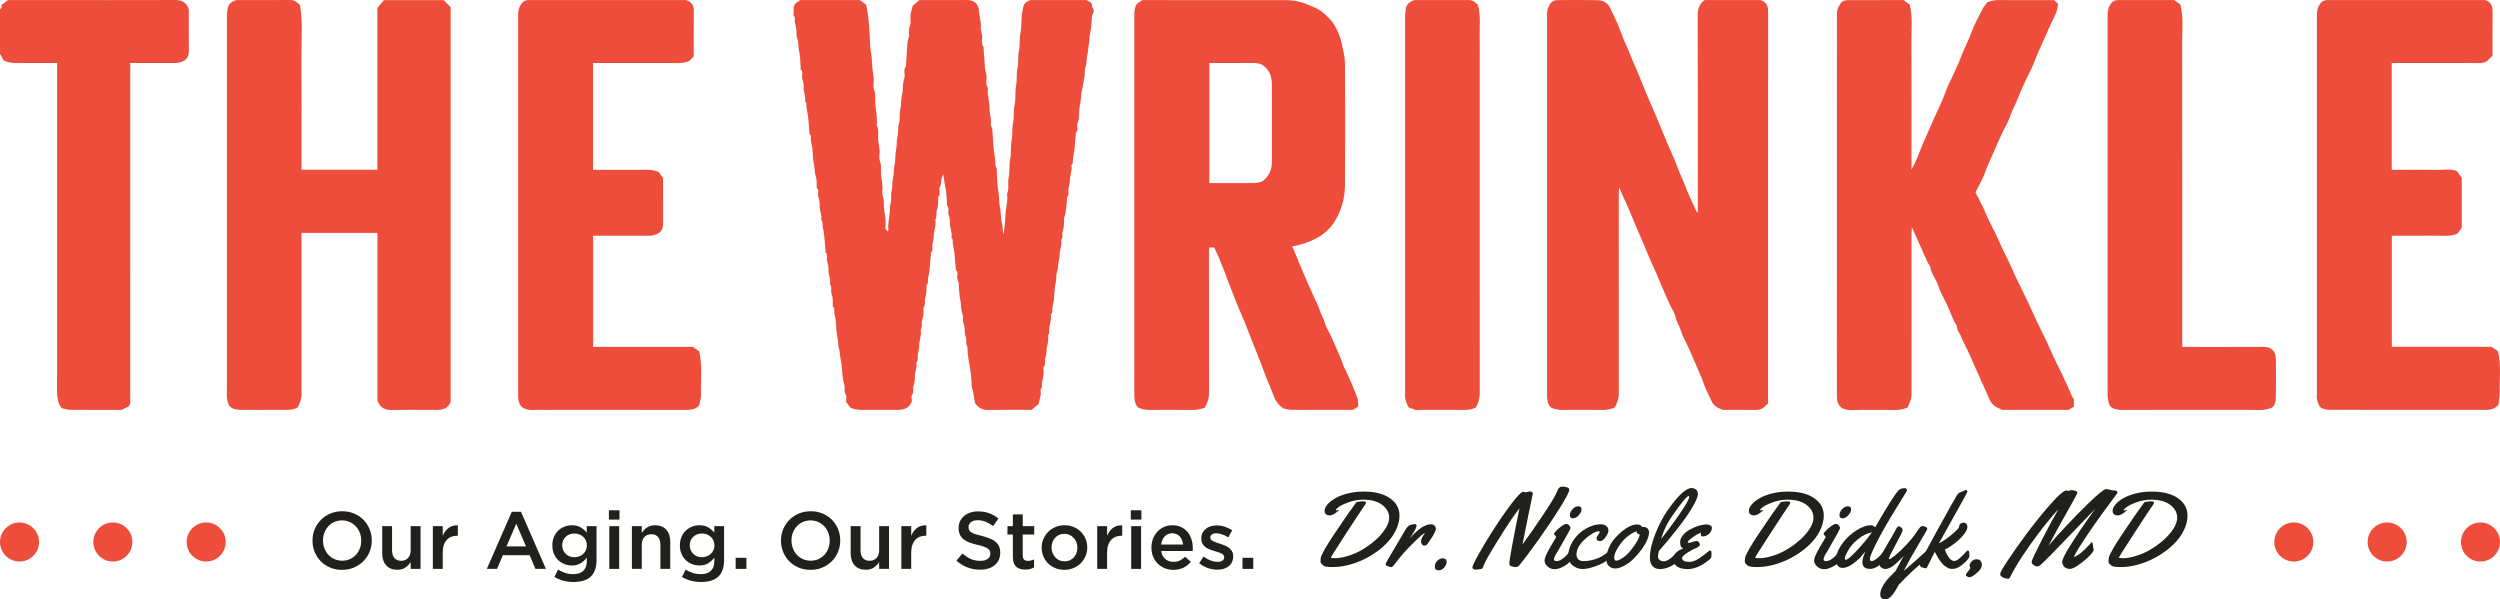
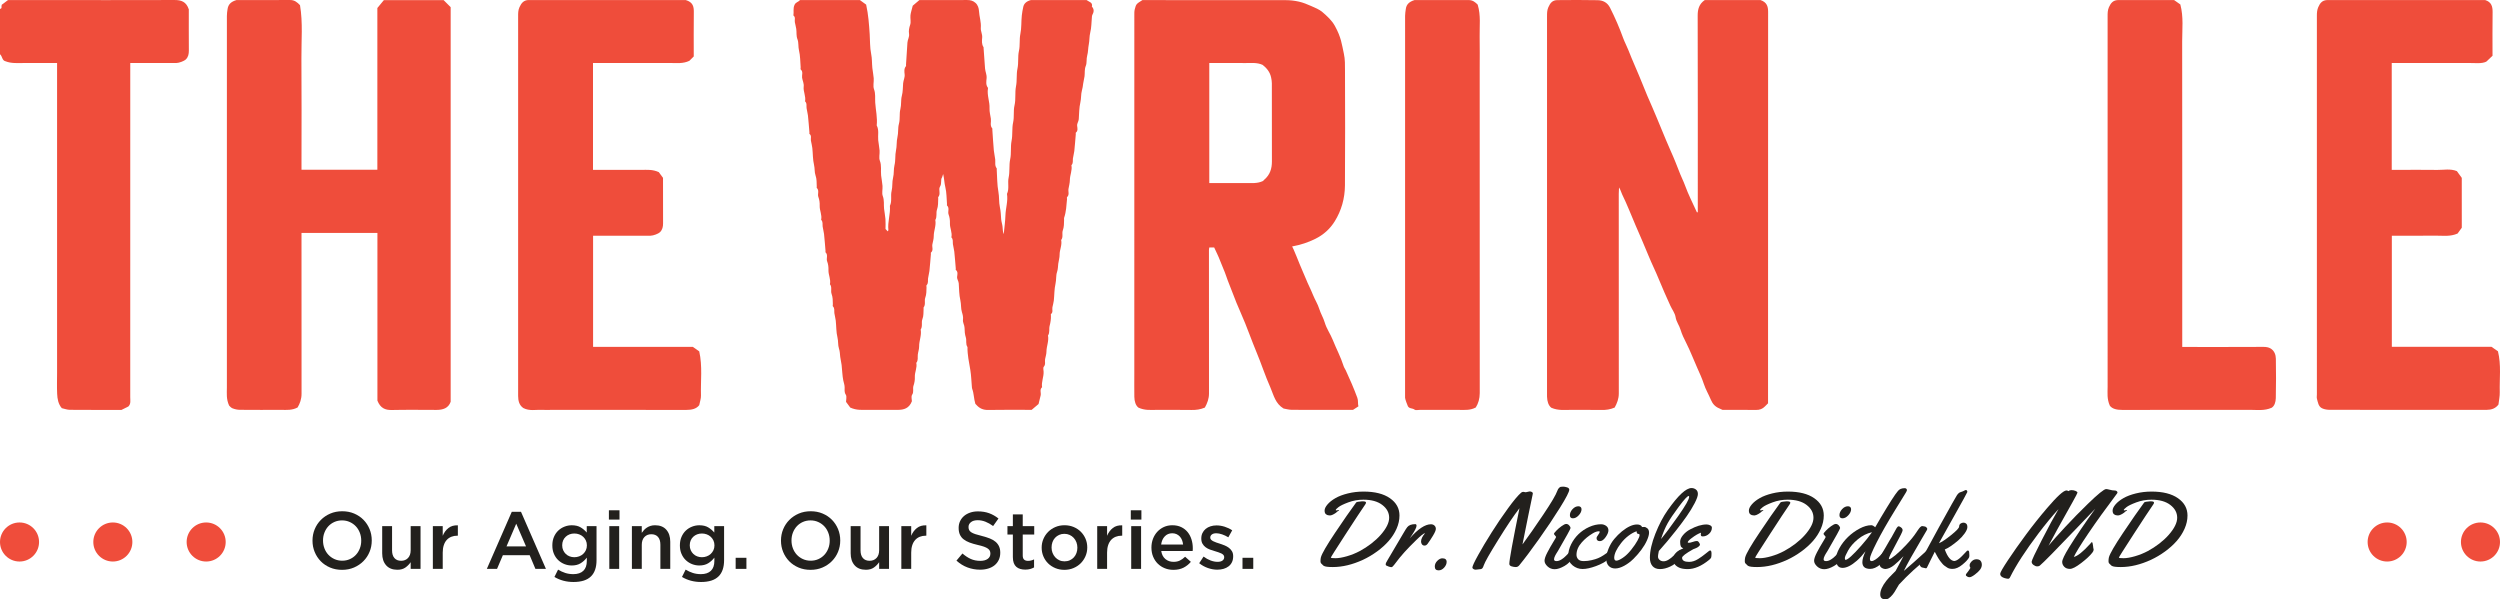
<svg xmlns="http://www.w3.org/2000/svg" version="1.1" id="Layer_1" x="0px" y="0px" viewBox="0 0 275 65.919" style="enable-background:new 0 0 275 65.919;" xml:space="preserve">
  <style type="text/css">
	.st0{fill:#22201D;}
	.st1{fill:#EF4D3B;}
</style>
  <g>
    <g>
      <g>
        <path class="st0" d="M146.302,56.702l-0.122-0.017h-0.023c-0.096,0-0.196-0.038-0.298-0.116     c-0.102-0.077-0.153-0.214-0.153-0.411s0.107-0.421,0.321-0.672c0.214-0.251,0.505-0.481,0.871-0.691     c0.367-0.211,0.823-0.383,1.369-0.518s1.122-0.203,1.728-0.203c1.239,0,2.207,0.244,2.903,0.732     c0.697,0.488,1.045,1.122,1.045,1.902c0,0.486-0.108,0.973-0.324,1.459c-0.216,0.486-0.506,0.935-0.868,1.346     s-0.789,0.795-1.279,1.152c-0.49,0.357-1.004,0.661-1.54,0.912c-1.158,0.533-2.266,0.799-3.323,0.799     c-0.521,0-0.849-0.042-0.984-0.127c-0.05-0.027-0.099-0.068-0.148-0.125s-0.086-0.094-0.113-0.113     c-0.073-0.046-0.11-0.146-0.11-0.298c0-0.153,0.016-0.291,0.046-0.414c0.116-0.413,0.636-1.309,1.56-2.689     c0.924-1.38,1.697-2.492,2.319-3.337c0.042-0.058,0.261-0.1,0.654-0.128c0.162,0,0.274,0.012,0.336,0.035     c0.062,0.024,0.093,0.065,0.093,0.125c0,0.06-0.1,0.23-0.301,0.509c-0.201,0.28-0.845,1.258-1.934,2.935     c-1.088,1.677-1.633,2.538-1.633,2.585c0,0.046,0.171,0.069,0.512,0.069c0.341,0,0.762-0.072,1.262-0.217     c0.5-0.145,0.97-0.335,1.41-0.57c0.44-0.236,0.861-0.509,1.262-0.819c0.401-0.311,0.745-0.628,1.03-0.952     c0.625-0.71,0.938-1.341,0.938-1.893s-0.252-1.021-0.755-1.407c-0.504-0.386-1.194-0.579-2.07-0.579     c-0.59,0-1.148,0.099-1.673,0.296c-0.525,0.197-0.886,0.372-1.083,0.527c-0.197,0.154-0.295,0.259-0.295,0.313     c0,0.031,0.023,0.046,0.069,0.046l0.249-0.046c0.035,0,0.052,0.007,0.052,0.023c0,0.015-0.033,0.043-0.098,0.081     c-0.066,0.038-0.119,0.08-0.159,0.125c-0.041,0.044-0.142,0.115-0.304,0.214C146.58,56.642,146.433,56.695,146.302,56.702z" />
        <path class="st0" d="M155.072,59.221c0.911-1.035,1.687-1.551,2.327-1.551c0.158,0,0.289,0.047,0.391,0.142     c0.103,0.095,0.153,0.217,0.153,0.368c0,0.151-0.107,0.402-0.321,0.756c-0.214,0.353-0.412,0.651-0.593,0.894     c-0.097,0.124-0.206,0.185-0.327,0.185c-0.122,0-0.216-0.044-0.284-0.133c-0.068-0.089-0.102-0.193-0.102-0.313     c0-0.266,0.143-0.568,0.429-0.903l-0.012-0.012c-0.127,0.012-0.442,0.262-0.946,0.753c-0.503,0.49-0.932,0.929-1.285,1.317     c-0.353,0.388-0.736,0.86-1.149,1.416c-0.12,0.166-0.221,0.249-0.304,0.249s-0.193-0.026-0.33-0.079     c-0.137-0.052-0.22-0.089-0.248-0.113c-0.029-0.023-0.044-0.061-0.044-0.115c0-0.055,0.015-0.117,0.046-0.189     c0.031-0.071,0.088-0.173,0.171-0.304c0.083-0.131,0.208-0.344,0.376-0.637s0.429-0.737,0.784-1.332     c0.355-0.594,0.567-0.953,0.636-1.077c0.147-0.254,0.267-0.44,0.359-0.556c0.174-0.22,0.467-0.33,0.88-0.33     c0.092,0,0.139,0.058,0.139,0.174c0,0.181-0.168,0.523-0.504,1.024L155.072,59.221z" />
        <path class="st0" d="M158.106,61.689c0.185-0.183,0.367-0.275,0.544-0.275c0.321,0,0.48,0.131,0.48,0.393     c0,0.216-0.09,0.426-0.272,0.628c-0.181,0.203-0.386,0.304-0.613,0.304c-0.278,0-0.417-0.141-0.417-0.422     C157.828,62.082,157.921,61.873,158.106,61.689z" />
        <path class="st0" d="M167.832,54.149l0.423-0.092c0.108,0,0.195,0.023,0.26,0.069c0.066,0.046,0.098,0.089,0.098,0.13     c0,0.041-0.01,0.099-0.029,0.177c-0.019,0.077-0.175,0.83-0.469,2.258c-0.293,1.428-0.508,2.493-0.643,3.196     c0.656-0.892,1.423-1.99,2.298-3.294c0.876-1.305,1.387-2.171,1.534-2.6c0.046-0.135,0.106-0.239,0.18-0.313     c0.073-0.073,0.139-0.116,0.197-0.13c0.058-0.014,0.147-0.02,0.266-0.02c0.12,0,0.262,0.026,0.426,0.078     c0.164,0.052,0.246,0.138,0.246,0.258c0,0.228-0.338,0.884-1.013,1.968c-0.675,1.085-1.446,2.237-2.313,3.456     c-0.866,1.219-1.591,2.185-2.174,2.895c-0.104,0.127-0.23,0.191-0.379,0.191s-0.305-0.026-0.469-0.078     c-0.164-0.052-0.246-0.144-0.246-0.275c0-0.424,0.372-2.464,1.117-6.119c-0.637,0.826-1.411,1.976-2.321,3.451     c-0.95,1.525-1.486,2.47-1.61,2.837c-0.069,0.22-0.149,0.347-0.237,0.382c-0.062,0.027-0.128,0.041-0.197,0.041l-0.457,0.052     c-0.089,0-0.171-0.025-0.246-0.075s-0.113-0.103-0.113-0.157c0-0.154,0.213-0.616,0.64-1.384     c0.426-0.768,0.924-1.603,1.494-2.504c0.569-0.902,1.164-1.778,1.786-2.631c0.621-0.853,1.102-1.426,1.442-1.719     c0.069-0.062,0.149-0.093,0.237-0.093L167.832,54.149z" />
        <path class="st0" d="M173.031,61.073c0,0.115-0.012,0.199-0.035,0.248c-0.189,0.386-0.49,0.698-0.903,0.935     c-0.413,0.237-0.772,0.356-1.077,0.356c-0.305,0-0.568-0.102-0.787-0.307c-0.22-0.205-0.33-0.413-0.33-0.625     c0-0.212,0.106-0.521,0.318-0.926c0.212-0.406,0.425-0.78,0.637-1.123c0.212-0.344,0.318-0.53,0.318-0.558     c0-0.029-0.04-0.086-0.119-0.171c-0.08-0.085-0.119-0.147-0.119-0.188c0-0.041,0.08-0.146,0.24-0.318     c0.16-0.172,0.355-0.341,0.585-0.509c0.23-0.168,0.406-0.252,0.527-0.252c0.122,0,0.231,0.054,0.327,0.162     c0.097,0.108,0.145,0.206,0.145,0.295c0,0.089-0.46,0.924-1.378,2.507c-0.012,0.024-0.044,0.074-0.096,0.153     c-0.052,0.079-0.092,0.145-0.122,0.197c-0.029,0.052-0.063,0.115-0.101,0.188c-0.077,0.154-0.116,0.284-0.116,0.388     c0,0.131,0.089,0.197,0.266,0.197c0.178,0,0.362-0.061,0.553-0.182c0.191-0.122,0.356-0.256,0.495-0.402     c0.363-0.39,0.57-0.585,0.619-0.585C172.98,60.552,173.031,60.726,173.031,61.073z M173.968,56.019     c0,0.22-0.102,0.441-0.307,0.663c-0.205,0.222-0.418,0.333-0.64,0.333s-0.333-0.115-0.333-0.347c0-0.231,0.097-0.452,0.292-0.663     c0.195-0.211,0.41-0.315,0.646-0.315c0.104,0,0.187,0.029,0.249,0.087C173.937,55.834,173.968,55.915,173.968,56.019z" />
        <path class="st0" d="M176.368,61.09c0.199-0.127,0.327-0.215,0.385-0.263c0.058-0.048,0.126-0.105,0.203-0.17     c0.077-0.066,0.141-0.099,0.191-0.099c0.077,0,0.115,0.088,0.115,0.263c0,0.176-0.086,0.365-0.258,0.568     c-0.172,0.203-0.385,0.375-0.64,0.515c-0.254,0.141-0.527,0.263-0.816,0.368c-0.575,0.212-1.064,0.318-1.467,0.318     c-0.403,0-0.767-0.133-1.092-0.397c-0.324-0.265-0.486-0.61-0.486-1.036s0.106-0.853,0.318-1.28     c0.212-0.426,0.485-0.801,0.819-1.123s0.722-0.584,1.164-0.784c0.442-0.201,0.879-0.301,1.311-0.301     c0.208,0,0.396,0.06,0.562,0.179c0.166,0.12,0.249,0.284,0.249,0.492c0,0.208-0.103,0.459-0.309,0.75     c-0.207,0.291-0.416,0.437-0.628,0.437c-0.247,0-0.37-0.118-0.37-0.353c0-0.061,0.058-0.172,0.174-0.33     c0.115-0.158,0.174-0.266,0.174-0.322c0-0.056-0.021-0.084-0.064-0.084c-0.213,0-0.44,0.074-0.683,0.22     c-0.243,0.147-0.464,0.301-0.663,0.463c-0.199,0.162-0.387,0.344-0.564,0.544c-0.386,0.436-0.579,0.89-0.579,1.361     c0,0.189,0.061,0.352,0.183,0.489c0.121,0.137,0.326,0.206,0.613,0.206c0.287,0,0.576-0.034,0.865-0.102     c0.29-0.067,0.528-0.141,0.715-0.22C175.977,61.321,176.17,61.218,176.368,61.09z" />
        <path class="st0" d="M180.857,57.964c0.116,0,0.235,0.052,0.356,0.157c0.121,0.104,0.182,0.263,0.182,0.477     c0,0.214-0.075,0.492-0.226,0.834c-0.15,0.341-0.357,0.689-0.619,1.042c-0.262,0.353-0.551,0.685-0.865,0.996     c-0.315,0.31-0.654,0.565-1.019,0.764c-0.364,0.198-0.696,0.298-0.993,0.298s-0.535-0.094-0.715-0.281     c-0.18-0.187-0.269-0.448-0.269-0.781c0-0.334,0.082-0.704,0.246-1.109c0.164-0.405,0.375-0.763,0.634-1.074     c0.259-0.31,0.539-0.589,0.84-0.836c0.629-0.506,1.181-0.758,1.656-0.758c0.212,0,0.372,0.052,0.48,0.156     c0.039,0.035,0.058,0.066,0.058,0.093v0.035C180.657,57.968,180.742,57.964,180.857,57.964z M180.273,58.734h-0.041     c-0.135,0-0.203-0.098-0.203-0.296c-0.282,0.093-0.577,0.255-0.885,0.486c-0.309,0.232-0.585,0.506-0.828,0.822     c-0.494,0.633-0.745,1.167-0.753,1.604c0,0.216,0.079,0.324,0.237,0.324c0.159,0,0.394-0.104,0.706-0.313     c0.313-0.208,0.623-0.506,0.929-0.891c0.307-0.386,0.537-0.721,0.689-1.005s0.229-0.477,0.229-0.579     C180.354,58.786,180.326,58.734,180.273,58.734z" />
        <path class="st0" d="M186.557,53.851c0.141,0.11,0.211,0.273,0.211,0.489c0,0.216-0.12,0.555-0.359,1.016     c-0.239,0.461-0.527,0.932-0.863,1.412c-0.336,0.48-0.716,0.991-1.14,1.531c-0.671,0.857-1.316,1.627-1.933,2.31     c-0.004,0.046-0.02,0.132-0.049,0.258c-0.029,0.126-0.043,0.252-0.043,0.379c0,0.127,0.059,0.242,0.176,0.344     c0.118,0.103,0.263,0.153,0.437,0.153s0.36-0.061,0.558-0.185c0.199-0.124,0.371-0.261,0.518-0.411     c0.386-0.397,0.625-0.596,0.718-0.596c0.093,0,0.139,0.141,0.139,0.422v0.116c0,0.151-0.027,0.261-0.081,0.33     c-0.324,0.397-0.689,0.694-1.094,0.888c-0.405,0.195-0.789,0.292-1.152,0.292c-0.363,0-0.639-0.111-0.828-0.332     c-0.189-0.222-0.284-0.526-0.284-0.912c0-0.752,0.202-1.637,0.605-2.654c0.403-1.017,0.858-1.882,1.364-2.596     c1.138-1.613,2.009-2.42,2.61-2.42C186.253,53.686,186.416,53.741,186.557,53.851z M185.807,54.647     c0-0.058-0.019-0.087-0.058-0.087c-0.135,0-0.491,0.386-1.066,1.158c-0.575,0.772-0.991,1.387-1.247,1.847     c-0.257,0.459-0.499,1.036-0.727,1.731c0.455-0.54,1.085-1.383,1.89-2.527C185.405,55.625,185.807,54.917,185.807,54.647z" />
        <path class="st0" d="M188.308,58.045c0,0.254-0.103,0.478-0.31,0.671c-0.206,0.193-0.441,0.29-0.703,0.29     c-0.085,0-0.141-0.02-0.168-0.061c-0.027-0.041-0.041-0.094-0.041-0.159c0-0.065,0.008-0.129,0.023-0.191     c-0.139,0.046-0.293,0.118-0.463,0.214c-0.17,0.096-0.378,0.239-0.625,0.428c-0.247,0.189-0.371,0.33-0.371,0.423     c0,0.031,0.045,0.046,0.136,0.046s0.231-0.032,0.419-0.096c0.189-0.064,0.322-0.096,0.397-0.096c0.075,0,0.124,0.004,0.147,0.012     c0.05,0.027,0.104,0.086,0.162,0.176c0.058,0.091,0.087,0.162,0.087,0.214c0,0.052-0.05,0.121-0.151,0.206     c-0.1,0.085-0.214,0.15-0.341,0.194c-0.128,0.044-0.212,0.078-0.255,0.101c-0.814,0.456-1.222,0.768-1.222,0.938     c0,0.301,0.257,0.452,0.77,0.452c0.328,0,0.658-0.104,0.99-0.313c0.282-0.177,0.535-0.358,0.761-0.541     c0.226-0.183,0.369-0.296,0.429-0.338c0.06-0.043,0.105-0.064,0.136-0.064c0.1,0,0.151,0.112,0.151,0.336     s-0.013,0.371-0.041,0.443c-0.027,0.071-0.104,0.159-0.231,0.263c-0.826,0.671-1.607,1.007-2.345,1.007     c-0.393,0-0.708-0.054-0.943-0.162c-0.432-0.197-0.649-0.498-0.649-0.903c0-0.532,0.369-0.936,1.106-1.21     c-0.146-0.066-0.241-0.15-0.283-0.252c-0.043-0.103-0.064-0.267-0.064-0.492c0-0.226,0.105-0.465,0.316-0.718     c0.21-0.253,0.468-0.461,0.773-0.623c0.679-0.367,1.285-0.55,1.818-0.55c0.127,0,0.257,0.031,0.388,0.092     C188.242,57.847,188.308,57.933,188.308,58.045z" />
        <path class="st0" d="M192.974,56.702l-0.122-0.017h-0.023c-0.097,0-0.196-0.038-0.298-0.116     c-0.102-0.077-0.153-0.214-0.153-0.411s0.107-0.421,0.321-0.672c0.214-0.251,0.504-0.481,0.872-0.691     c0.367-0.211,0.823-0.383,1.369-0.518s1.122-0.203,1.728-0.203c1.239,0,2.207,0.244,2.903,0.732     c0.697,0.488,1.045,1.122,1.045,1.902c0,0.486-0.108,0.973-0.324,1.459c-0.216,0.486-0.506,0.935-0.868,1.346     s-0.789,0.795-1.279,1.152c-0.49,0.357-1.004,0.661-1.54,0.912c-1.157,0.533-2.265,0.799-3.323,0.799     c-0.521,0-0.849-0.042-0.984-0.127c-0.05-0.027-0.099-0.068-0.147-0.125s-0.086-0.094-0.113-0.113     c-0.073-0.046-0.11-0.146-0.11-0.298c0-0.153,0.016-0.291,0.046-0.414c0.115-0.413,0.635-1.309,1.56-2.689     s1.697-2.492,2.319-3.337c0.042-0.058,0.26-0.1,0.654-0.128c0.162,0,0.274,0.012,0.336,0.035     c0.062,0.024,0.093,0.065,0.093,0.125c0,0.06-0.1,0.23-0.301,0.509c-0.2,0.28-0.845,1.258-1.933,2.935s-1.633,2.538-1.633,2.585     c0,0.046,0.171,0.069,0.512,0.069s0.762-0.072,1.262-0.217c0.5-0.145,0.969-0.335,1.409-0.57c0.44-0.236,0.861-0.509,1.262-0.819     c0.401-0.311,0.745-0.628,1.03-0.952c0.625-0.71,0.938-1.341,0.938-1.893s-0.252-1.021-0.755-1.407     c-0.504-0.386-1.194-0.579-2.07-0.579c-0.59,0-1.148,0.099-1.673,0.296c-0.525,0.197-0.886,0.372-1.083,0.527     s-0.295,0.259-0.295,0.313c0,0.031,0.023,0.046,0.069,0.046l0.248-0.046c0.035,0,0.052,0.007,0.052,0.023     c0,0.015-0.033,0.043-0.098,0.081c-0.066,0.038-0.119,0.08-0.159,0.125c-0.041,0.044-0.142,0.115-0.304,0.214     C193.252,56.642,193.105,56.695,192.974,56.702z" />
        <path class="st0" d="M202.683,61.073c0,0.115-0.012,0.199-0.035,0.248c-0.189,0.386-0.49,0.698-0.903,0.935     c-0.413,0.237-0.772,0.356-1.077,0.356c-0.305,0-0.568-0.102-0.787-0.307c-0.22-0.205-0.33-0.413-0.33-0.625     c0-0.212,0.106-0.521,0.318-0.926c0.212-0.406,0.425-0.78,0.637-1.123c0.212-0.344,0.318-0.53,0.318-0.558     c0-0.029-0.04-0.086-0.119-0.171c-0.08-0.085-0.119-0.147-0.119-0.188c0-0.041,0.08-0.146,0.24-0.318     c0.16-0.172,0.355-0.341,0.585-0.509s0.406-0.252,0.527-0.252c0.122,0,0.231,0.054,0.327,0.162     c0.097,0.108,0.145,0.206,0.145,0.295c0,0.089-0.46,0.924-1.378,2.507c-0.012,0.024-0.044,0.074-0.096,0.153     c-0.052,0.079-0.092,0.145-0.122,0.197c-0.029,0.052-0.063,0.115-0.101,0.188c-0.077,0.154-0.116,0.284-0.116,0.388     c0,0.131,0.089,0.197,0.266,0.197c0.178,0,0.362-0.061,0.553-0.182c0.191-0.122,0.356-0.256,0.495-0.402     c0.363-0.39,0.57-0.585,0.619-0.585C202.632,60.552,202.683,60.726,202.683,61.073z M203.62,56.019     c0,0.22-0.102,0.441-0.307,0.663c-0.205,0.222-0.418,0.333-0.64,0.333s-0.333-0.115-0.333-0.347c0-0.231,0.097-0.452,0.292-0.663     s0.41-0.315,0.646-0.315c0.104,0,0.187,0.029,0.249,0.087C203.589,55.834,203.62,55.915,203.62,56.019z" />
        <path class="st0" d="M209.699,53.767c0.043,0.046,0.064,0.094,0.064,0.142c0,0.049-0.037,0.137-0.113,0.267     s-0.248,0.411-0.518,0.845c-0.27,0.434-0.481,0.775-0.631,1.022c-0.876,1.424-1.563,2.629-2.061,3.612     c-0.498,0.984-0.747,1.579-0.747,1.783v0.046c0,0.158,0.058,0.237,0.174,0.237c0.115,0,0.255-0.054,0.419-0.162     c0.164-0.108,0.308-0.224,0.431-0.347c0.123-0.124,0.248-0.252,0.374-0.385c0.126-0.133,0.201-0.211,0.229-0.235     c0.027-0.023,0.061-0.035,0.104-0.035c0.066,0,0.108,0.042,0.127,0.125c0.019,0.083,0.029,0.199,0.029,0.347     c0,0.149-0.011,0.246-0.035,0.292c-0.112,0.216-0.358,0.48-0.738,0.79c-0.38,0.31-0.74,0.466-1.079,0.466     c-0.579,0-0.868-0.245-0.868-0.735c0-0.305,0.115-0.704,0.347-1.198c-0.313,0.405-0.631,0.751-0.955,1.036     c-0.602,0.525-1.125,0.787-1.569,0.787c-0.247,0-0.429-0.087-0.547-0.26c-0.118-0.174-0.177-0.424-0.177-0.75     c0-0.326,0.127-0.717,0.382-1.172c0.255-0.455,0.572-0.865,0.952-1.23c0.38-0.364,0.802-0.67,1.265-0.915     c0.463-0.245,0.89-0.367,1.279-0.367c0.124,0,0.268,0.075,0.434,0.226c0.112-0.177,0.318-0.533,0.619-1.065     c0.946-1.594,1.571-2.567,1.876-2.918c0.162-0.212,0.415-0.318,0.758-0.318C209.599,53.698,209.657,53.721,209.699,53.767z      M205.919,58.543c-0.556,0.124-1.073,0.382-1.551,0.776c-0.479,0.394-0.837,0.806-1.077,1.236     c-0.239,0.43-0.359,0.709-0.359,0.836c0,0.128,0.027,0.191,0.081,0.191c0.231,0,0.805-0.517,1.719-1.551     C205.187,59.521,205.583,59.025,205.919,58.543z" />
        <path class="st0" d="M208.889,64.298c-0.019,0.019-0.078,0.117-0.176,0.292c-0.098,0.175-0.204,0.353-0.316,0.532     c-0.112,0.18-0.25,0.351-0.414,0.512c-0.164,0.162-0.301,0.25-0.411,0.263c-0.11,0.013-0.181,0.02-0.212,0.02     c-0.355,0-0.533-0.18-0.533-0.539c0-0.421,0.218-0.913,0.655-1.476c0.166-0.212,0.374-0.441,0.625-0.686     c0.251-0.245,0.387-0.384,0.411-0.417c0.023-0.033,0.313-0.574,0.868-1.623c-0.371,0.405-0.714,0.734-1.031,0.987     c-0.316,0.253-0.621,0.394-0.914,0.425h-0.041c-0.151,0-0.299-0.049-0.446-0.147c-0.147-0.099-0.22-0.271-0.22-0.518     c0-0.367,0.098-0.721,0.296-1.065c0.069-0.12,0.19-0.322,0.362-0.608c0.172-0.285,0.331-0.562,0.477-0.828     c0.139-0.212,0.282-0.459,0.429-0.741c0.147-0.282,0.259-0.483,0.336-0.605c0.077-0.121,0.151-0.182,0.22-0.182     s0.159,0.043,0.269,0.13c0.11,0.087,0.165,0.19,0.165,0.309c0,0.12-0.253,0.639-0.759,1.558     c-0.506,0.918-0.758,1.441-0.758,1.568c0,0.031,0.016,0.046,0.046,0.046c0.104,0,0.335-0.147,0.692-0.443     c0.357-0.295,0.751-0.674,1.184-1.137c0.483-0.514,0.86-0.982,1.134-1.407c0.035-0.054,0.063-0.096,0.084-0.125     c0.021-0.029,0.049-0.067,0.081-0.116c0.033-0.048,0.06-0.086,0.081-0.113c0.021-0.027,0.046-0.059,0.075-0.096     c0.029-0.036,0.055-0.064,0.078-0.084c0.023-0.019,0.048-0.038,0.075-0.058c0.042-0.038,0.09-0.058,0.142-0.058     c0.052,0,0.131,0.011,0.237,0.035c0.106,0.023,0.17,0.048,0.191,0.075c0.021,0.027,0.043,0.052,0.066,0.075     c0.038,0.043,0.058,0.082,0.058,0.119c0,0.037-0.015,0.085-0.046,0.145c-0.031,0.06-0.211,0.366-0.539,0.918     c-0.965,1.629-1.628,2.818-1.991,3.566c0.587-0.494,1.412-1.225,2.477-2.194c0.043-0.035,0.085-0.052,0.128-0.052     c0.12,0,0.18,0.183,0.18,0.55c0,0.108-0.02,0.179-0.058,0.214C210.994,62.21,209.908,63.201,208.889,64.298z" />
        <path class="st0" d="M211.853,62.515l-0.37-0.081c-0.112-0.011-0.205-0.083-0.278-0.214c-0.019-0.035-0.032-0.056-0.038-0.064     c-0.006-0.007-0.009-0.017-0.009-0.029c0-0.011,0.004-0.028,0.012-0.049c0.007-0.021,0.019-0.05,0.035-0.087     c0.016-0.037,0.029-0.074,0.041-0.113c0.081-0.274,0.758-1.563,2.032-3.867c1.273-2.304,1.94-3.492,2-3.563     c0.06-0.072,0.104-0.123,0.133-0.157c0.029-0.033,0.062-0.06,0.098-0.084c0.037-0.023,0.064-0.038,0.081-0.046     c0.017-0.008,0.052-0.02,0.104-0.038c0.052-0.017,0.106-0.036,0.162-0.055c0.056-0.019,0.115-0.045,0.177-0.078     c0.061-0.033,0.104-0.056,0.127-0.069c0.023-0.013,0.053-0.02,0.09-0.02c0.036,0,0.071,0.018,0.104,0.052     c0.033,0.035,0.049,0.079,0.049,0.133v0.041c-0.019,0.073-0.522,0.988-1.508,2.744c-0.986,1.756-1.524,2.717-1.612,2.883     c0.301-0.12,0.745-0.415,1.331-0.886c0.587-0.471,0.883-0.783,0.889-0.938c0.006-0.154,0.059-0.266,0.159-0.336     s0.209-0.104,0.327-0.104c0.118,0,0.218,0.04,0.301,0.119c0.083,0.079,0.122,0.208,0.119,0.388     c-0.004,0.179-0.104,0.407-0.301,0.683c-0.197,0.276-0.432,0.532-0.706,0.767c-0.59,0.502-1.083,0.834-1.477,0.996     c0.313,0.845,0.672,1.268,1.077,1.268c0.22-0.031,0.49-0.21,0.811-0.538c0.12-0.12,0.235-0.24,0.347-0.362     c0.112-0.122,0.181-0.194,0.206-0.217c0.025-0.023,0.06-0.035,0.107-0.035c0.073,0,0.118,0.056,0.133,0.168     c0.016,0.112,0.023,0.228,0.023,0.347c0,0.119-0.011,0.203-0.035,0.248c-0.112,0.216-0.357,0.48-0.735,0.79     c-0.378,0.31-0.737,0.466-1.077,0.466c-0.243,0-0.437-0.046-0.579-0.139c-0.143-0.092-0.254-0.17-0.336-0.231     c-0.081-0.062-0.164-0.146-0.249-0.252c-0.085-0.106-0.156-0.194-0.211-0.263c-0.056-0.069-0.12-0.166-0.191-0.29     c-0.071-0.123-0.122-0.211-0.153-0.263c-0.031-0.052-0.076-0.137-0.136-0.255c-0.06-0.118-0.094-0.182-0.102-0.193     c-0.069,0.143-0.147,0.297-0.231,0.463c-0.085,0.166-0.162,0.321-0.232,0.463s-0.133,0.273-0.191,0.391     c-0.058,0.118-0.105,0.215-0.142,0.292c-0.036,0.077-0.057,0.118-0.06,0.122C211.942,62.484,211.903,62.515,211.853,62.515z" />
        <path class="st0" d="M217.41,61.519c0.205,0,0.354,0.056,0.449,0.168c0.095,0.112,0.142,0.259,0.142,0.44     c0,0.182-0.065,0.359-0.193,0.533c-0.129,0.174-0.323,0.356-0.579,0.547c-0.257,0.191-0.447,0.286-0.57,0.286     s-0.209-0.024-0.258-0.069c-0.048-0.046-0.086-0.073-0.113-0.081c-0.027-0.007-0.041-0.042-0.041-0.101     c0-0.06,0.016-0.102,0.046-0.125c0.03-0.024,0.109-0.125,0.234-0.304c0.126-0.18,0.2-0.298,0.223-0.356     c-0.061-0.058-0.092-0.152-0.092-0.281s0.074-0.271,0.223-0.425S217.206,61.519,217.41,61.519z" />
        <path class="st0" d="M230.257,60.24l0.046,0.22c0,0.093-0.048,0.203-0.145,0.33c-0.254,0.332-0.663,0.713-1.224,1.143     c-0.562,0.431-0.975,0.646-1.242,0.646c-0.266,0-0.475-0.078-0.625-0.235c-0.15-0.156-0.226-0.335-0.226-0.535     c0-0.239,0.251-0.768,0.752-1.586c0.753-1.216,1.714-2.636,2.883-4.261c-0.247,0.254-0.903,0.942-1.968,2.061     c-2.358,2.47-3.736,3.869-4.133,4.198c-0.066,0.054-0.161,0.081-0.286,0.081c-0.126,0-0.258-0.051-0.397-0.153     c-0.139-0.102-0.208-0.217-0.208-0.344v-0.029c0.015-0.162,0.387-0.955,1.117-2.379c0.729-1.424,1.341-2.557,1.836-3.398     c-0.729,0.803-1.467,1.698-2.212,2.686c-1.416,1.876-2.452,3.474-3.109,4.793c-0.058,0.123-0.129,0.185-0.214,0.185     c-0.085,0-0.208-0.021-0.37-0.064c-0.34-0.093-0.51-0.255-0.51-0.486c0-0.139,0.284-0.636,0.851-1.491     c0.567-0.854,1.225-1.789,1.974-2.802c0.749-1.013,1.525-1.988,2.327-2.926c1.108-1.297,1.82-1.945,2.136-1.945     c0.05,0,0.099,0.012,0.145,0.037c0.046,0.025,0.075,0.038,0.087,0.038c0.011,0,0.023-0.006,0.035-0.018     c0.05-0.061,0.15-0.092,0.298-0.092s0.293,0.029,0.434,0.087c0.141,0.058,0.212,0.123,0.212,0.197     c0,0.046-0.193,0.415-0.579,1.106c-1.293,2.293-2.161,3.867-2.605,4.724c0.425-0.514,1.031-1.195,1.821-2.043     c0.789-0.849,1.618-1.697,2.486-2.542c1.131-1.096,1.806-1.644,2.026-1.644c0.089,0,0.2,0.019,0.336,0.058     c0.239,0.069,0.469,0.104,0.689,0.104c0.062,0.012,0.115,0.038,0.159,0.079c0.044,0.04,0.067,0.082,0.067,0.125     c0,0.042-0.012,0.077-0.035,0.104c-1.254,1.667-2.312,3.137-3.173,4.411c-0.86,1.273-1.391,2.134-1.592,2.582     c0.405-0.085,1.009-0.569,1.812-1.453c0.035-0.046,0.06-0.077,0.075-0.092c0.015-0.015,0.029-0.031,0.041-0.046     c0.065-0.077,0.115-0.029,0.15,0.145c0.016,0.1,0.026,0.17,0.032,0.211c0.006,0.041,0.012,0.083,0.017,0.128     C230.254,60.194,230.257,60.224,230.257,60.24z" />
        <path class="st0" d="M232.983,56.702l-0.122-0.017h-0.023c-0.097,0-0.196-0.038-0.298-0.116     c-0.102-0.077-0.153-0.214-0.153-0.411s0.107-0.421,0.321-0.672c0.214-0.251,0.504-0.481,0.872-0.691     c0.367-0.211,0.823-0.383,1.369-0.518s1.122-0.203,1.728-0.203c1.239,0,2.207,0.244,2.903,0.732     c0.697,0.488,1.045,1.122,1.045,1.902c0,0.486-0.108,0.973-0.324,1.459c-0.216,0.486-0.506,0.935-0.868,1.346     s-0.789,0.795-1.279,1.152c-0.49,0.357-1.004,0.661-1.54,0.912c-1.157,0.533-2.265,0.799-3.323,0.799     c-0.521,0-0.849-0.042-0.984-0.127c-0.05-0.027-0.099-0.068-0.147-0.125s-0.086-0.094-0.113-0.113     c-0.073-0.046-0.11-0.146-0.11-0.298c0-0.153,0.016-0.291,0.046-0.414c0.115-0.413,0.635-1.309,1.56-2.689     s1.697-2.492,2.319-3.337c0.042-0.058,0.26-0.1,0.654-0.128c0.162,0,0.274,0.012,0.336,0.035     c0.062,0.024,0.093,0.065,0.093,0.125c0,0.06-0.1,0.23-0.301,0.509c-0.2,0.28-0.845,1.258-1.933,2.935s-1.633,2.538-1.633,2.585     c0,0.046,0.171,0.069,0.512,0.069c0.341,0,0.762-0.072,1.262-0.217c0.5-0.145,0.969-0.335,1.409-0.57     c0.44-0.236,0.861-0.509,1.262-0.819c0.401-0.311,0.745-0.628,1.03-0.952c0.625-0.71,0.938-1.341,0.938-1.893     s-0.252-1.021-0.755-1.407c-0.504-0.386-1.194-0.579-2.07-0.579c-0.59,0-1.148,0.099-1.673,0.296     c-0.525,0.197-0.886,0.372-1.083,0.527s-0.295,0.259-0.295,0.313c0,0.031,0.023,0.046,0.069,0.046l0.248-0.046     c0.035,0,0.052,0.007,0.052,0.023c0,0.015-0.033,0.043-0.098,0.081c-0.066,0.038-0.119,0.08-0.159,0.125     c-0.041,0.044-0.142,0.115-0.304,0.214C233.261,56.642,233.114,56.695,232.983,56.702z" />
      </g>
      <g>
        <path class="st0" d="M37.625,62.683c-0.481,0-0.92-0.084-1.318-0.254s-0.739-0.399-1.024-0.69     c-0.285-0.291-0.507-0.631-0.668-1.02c-0.16-0.389-0.24-0.802-0.24-1.242V59.46c0-0.439,0.08-0.853,0.24-1.242     c0.16-0.389,0.386-0.73,0.677-1.024c0.291-0.294,0.635-0.527,1.033-0.699c0.398-0.172,0.837-0.258,1.318-0.258     s0.92,0.084,1.318,0.254c0.398,0.169,0.739,0.399,1.024,0.69c0.285,0.291,0.508,0.631,0.668,1.019     c0.16,0.389,0.24,0.803,0.24,1.242v0.018c0,0.439-0.08,0.854-0.24,1.242c-0.16,0.389-0.386,0.73-0.677,1.024     c-0.291,0.294-0.635,0.527-1.033,0.699C38.545,62.597,38.106,62.683,37.625,62.683z M37.643,61.677     c0.307,0,0.589-0.058,0.846-0.174c0.257-0.116,0.477-0.273,0.661-0.472c0.183-0.199,0.327-0.432,0.43-0.699     c0.104-0.267,0.155-0.552,0.155-0.855V59.46c0-0.303-0.052-0.589-0.155-0.859c-0.103-0.27-0.248-0.504-0.434-0.703     c-0.186-0.199-0.409-0.358-0.669-0.476c-0.26-0.119-0.544-0.178-0.851-0.178c-0.307,0-0.589,0.058-0.847,0.173     c-0.257,0.116-0.477,0.273-0.661,0.472c-0.183,0.199-0.326,0.432-0.43,0.699c-0.104,0.267-0.155,0.552-0.155,0.855v0.018     c0,0.303,0.052,0.589,0.155,0.859s0.248,0.505,0.434,0.703c0.186,0.199,0.409,0.358,0.669,0.477     C37.051,61.618,37.335,61.677,37.643,61.677z" />
        <path class="st0" d="M43.71,62.674c-0.533,0-0.944-0.163-1.234-0.489s-0.435-0.766-0.435-1.318v-2.992h1.086v2.665     c0,0.367,0.087,0.65,0.26,0.848c0.174,0.198,0.419,0.298,0.737,0.298c0.312,0,0.565-0.102,0.759-0.306     c0.194-0.204,0.291-0.49,0.291-0.857v-2.647h1.086v4.701h-1.086v-0.738c-0.154,0.228-0.346,0.423-0.577,0.588     C44.367,62.592,44.071,62.674,43.71,62.674z" />
        <path class="st0" d="M47.614,57.876h1.086v1.059c0.148-0.356,0.359-0.641,0.632-0.855c0.273-0.214,0.617-0.311,1.033-0.294v1.14     h-0.062c-0.237,0-0.454,0.038-0.65,0.116s-0.365,0.193-0.508,0.347c-0.142,0.154-0.252,0.349-0.329,0.583     c-0.077,0.235-0.116,0.506-0.116,0.815v1.79h-1.086V57.876z" />
        <path class="st0" d="M56.295,56.299h1.015l2.742,6.277h-1.157l-0.632-1.505h-2.947l-0.641,1.505h-1.122L56.295,56.299z      M57.862,60.101l-1.077-2.493l-1.068,2.493H57.862z" />
        <path class="st0" d="M63.089,64.019c-0.784,0-1.484-0.185-2.101-0.555l0.401-0.807c0.249,0.154,0.51,0.276,0.784,0.365     c0.273,0.089,0.57,0.134,0.89,0.134c0.481,0,0.849-0.123,1.104-0.367c0.255-0.244,0.383-0.605,0.383-1.082v-0.367     c-0.196,0.255-0.425,0.463-0.686,0.623c-0.261,0.16-0.585,0.24-0.97,0.24c-0.279,0-0.546-0.051-0.801-0.151     c-0.255-0.101-0.482-0.245-0.681-0.432c-0.199-0.187-0.358-0.417-0.476-0.69c-0.119-0.273-0.178-0.582-0.178-0.926v-0.018     c0-0.344,0.059-0.654,0.178-0.93c0.119-0.276,0.277-0.507,0.476-0.695c0.199-0.187,0.427-0.331,0.686-0.432     c0.258-0.101,0.524-0.151,0.797-0.151c0.398,0,0.726,0.079,0.984,0.236c0.258,0.158,0.479,0.346,0.663,0.566v-0.703h1.077v3.739     c0,0.784-0.199,1.374-0.597,1.772c-0.214,0.214-0.482,0.372-0.806,0.476C63.891,63.967,63.516,64.019,63.089,64.019z      M63.177,61.294c0.184,0,0.361-0.031,0.53-0.094c0.169-0.062,0.316-0.151,0.441-0.267c0.125-0.116,0.224-0.252,0.298-0.41     c0.074-0.157,0.111-0.33,0.111-0.521v-0.018c0-0.196-0.037-0.372-0.111-0.53c-0.074-0.157-0.174-0.294-0.298-0.409     c-0.125-0.116-0.272-0.205-0.441-0.267c-0.169-0.062-0.346-0.093-0.53-0.093c-0.19,0-0.365,0.031-0.525,0.093     c-0.16,0.062-0.302,0.15-0.423,0.263c-0.122,0.113-0.217,0.248-0.285,0.405c-0.068,0.158-0.102,0.334-0.102,0.53v0.018     c0,0.196,0.036,0.372,0.107,0.529c0.071,0.158,0.166,0.294,0.285,0.41c0.119,0.116,0.26,0.205,0.423,0.267     C62.82,61.263,62.993,61.294,63.177,61.294z" />
        <path class="st0" d="M66.979,56.131h1.166v1.024h-1.166V56.131z M67.024,57.876h1.086v4.701h-1.086V57.876z" />
        <path class="st0" d="M69.508,57.876h1.086v0.738c0.077-0.114,0.161-0.22,0.253-0.319c0.092-0.099,0.198-0.187,0.32-0.265     c0.121-0.078,0.254-0.139,0.399-0.184c0.145-0.045,0.309-0.068,0.493-0.068c0.533,0,0.944,0.163,1.234,0.49     c0.29,0.326,0.435,0.766,0.435,1.318v2.992h-1.086v-2.665c0-0.367-0.087-0.65-0.26-0.849c-0.174-0.198-0.419-0.298-0.737-0.298     c-0.312,0-0.565,0.102-0.759,0.307c-0.194,0.204-0.291,0.49-0.291,0.857v2.647h-1.086V57.876z" />
        <path class="st0" d="M77.12,64.019c-0.784,0-1.484-0.185-2.101-0.555l0.401-0.807c0.249,0.154,0.51,0.276,0.784,0.365     c0.273,0.089,0.57,0.134,0.89,0.134c0.481,0,0.849-0.123,1.104-0.367c0.255-0.244,0.383-0.605,0.383-1.082v-0.367     c-0.196,0.255-0.425,0.463-0.686,0.623c-0.261,0.16-0.585,0.24-0.97,0.24c-0.279,0-0.546-0.051-0.801-0.151     s-0.482-0.245-0.681-0.432c-0.199-0.187-0.358-0.417-0.476-0.69c-0.119-0.273-0.178-0.582-0.178-0.926v-0.018     c0-0.344,0.059-0.654,0.178-0.93s0.277-0.507,0.476-0.695c0.199-0.187,0.427-0.331,0.686-0.432     c0.258-0.101,0.524-0.151,0.797-0.151c0.398,0,0.726,0.079,0.984,0.236c0.258,0.158,0.479,0.346,0.663,0.566v-0.703h1.077v3.739     c0,0.784-0.199,1.374-0.597,1.772c-0.214,0.214-0.482,0.372-0.806,0.476C77.923,63.967,77.547,64.019,77.12,64.019z      M77.209,61.294c0.184,0,0.361-0.031,0.53-0.094c0.169-0.062,0.316-0.151,0.441-0.267c0.125-0.116,0.224-0.252,0.298-0.41     c0.074-0.157,0.111-0.33,0.111-0.521v-0.018c0-0.196-0.037-0.372-0.111-0.53c-0.074-0.157-0.174-0.294-0.298-0.409     c-0.125-0.116-0.272-0.205-0.441-0.267c-0.169-0.062-0.346-0.093-0.53-0.093c-0.19,0-0.365,0.031-0.525,0.093     c-0.16,0.062-0.301,0.15-0.423,0.263c-0.122,0.113-0.217,0.248-0.285,0.405c-0.068,0.158-0.102,0.334-0.102,0.53v0.018     c0,0.196,0.036,0.372,0.107,0.529c0.071,0.158,0.166,0.294,0.285,0.41c0.119,0.116,0.26,0.205,0.423,0.267     C76.851,61.263,77.025,61.294,77.209,61.294z" />
        <path class="st0" d="M80.922,61.357h1.184v1.22h-1.184V61.357z" />
        <path class="st0" d="M89.158,62.683c-0.481,0-0.92-0.084-1.318-0.254s-0.739-0.399-1.024-0.69     c-0.285-0.291-0.507-0.631-0.668-1.02c-0.16-0.389-0.24-0.802-0.24-1.242V59.46c0-0.439,0.08-0.853,0.24-1.242     c0.16-0.389,0.386-0.73,0.677-1.024c0.291-0.294,0.635-0.527,1.033-0.699c0.398-0.172,0.837-0.258,1.318-0.258     c0.481,0,0.92,0.084,1.318,0.254c0.398,0.169,0.739,0.399,1.024,0.69c0.285,0.291,0.508,0.631,0.668,1.019     c0.16,0.389,0.24,0.803,0.24,1.242v0.018c0,0.439-0.08,0.854-0.24,1.242c-0.16,0.389-0.386,0.73-0.677,1.024     c-0.291,0.294-0.635,0.527-1.033,0.699C90.077,62.597,89.638,62.683,89.158,62.683z M89.175,61.677     c0.307,0,0.589-0.058,0.846-0.174c0.257-0.116,0.477-0.273,0.661-0.472c0.183-0.199,0.327-0.432,0.43-0.699     c0.104-0.267,0.155-0.552,0.155-0.855V59.46c0-0.303-0.052-0.589-0.155-0.859c-0.103-0.27-0.248-0.504-0.434-0.703     c-0.186-0.199-0.409-0.358-0.669-0.476c-0.26-0.119-0.544-0.178-0.851-0.178s-0.589,0.058-0.847,0.173     c-0.257,0.116-0.477,0.273-0.661,0.472c-0.183,0.199-0.326,0.432-0.43,0.699c-0.104,0.267-0.155,0.552-0.155,0.855v0.018     c0,0.303,0.052,0.589,0.155,0.859c0.104,0.27,0.248,0.505,0.434,0.703c0.186,0.199,0.409,0.358,0.669,0.477     C88.584,61.618,88.868,61.677,89.175,61.677z" />
        <path class="st0" d="M95.243,62.674c-0.533,0-0.944-0.163-1.234-0.489c-0.29-0.326-0.435-0.766-0.435-1.318v-2.992h1.086v2.665     c0,0.367,0.087,0.65,0.26,0.848c0.174,0.198,0.419,0.298,0.737,0.298c0.312,0,0.565-0.102,0.759-0.306     c0.194-0.204,0.291-0.49,0.291-0.857v-2.647h1.086v4.701h-1.086v-0.738c-0.154,0.228-0.346,0.423-0.577,0.588     C95.9,62.592,95.604,62.674,95.243,62.674z" />
        <path class="st0" d="M99.147,57.876h1.086v1.059c0.148-0.356,0.359-0.641,0.632-0.855c0.273-0.214,0.617-0.311,1.033-0.294v1.14     h-0.062c-0.237,0-0.454,0.038-0.65,0.116c-0.196,0.077-0.365,0.193-0.508,0.347c-0.142,0.154-0.252,0.349-0.329,0.583     c-0.077,0.235-0.116,0.506-0.116,0.815v1.79h-1.086V57.876z" />
        <path class="st0" d="M107.81,62.665c-0.481,0-0.941-0.082-1.38-0.245c-0.439-0.163-0.846-0.414-1.22-0.752l0.659-0.784     c0.303,0.261,0.608,0.462,0.917,0.601c0.309,0.139,0.659,0.209,1.051,0.209c0.338,0,0.607-0.072,0.806-0.214     c0.199-0.143,0.298-0.332,0.298-0.57v-0.018c0-0.113-0.019-0.212-0.058-0.298c-0.039-0.086-0.11-0.168-0.214-0.245     c-0.104-0.077-0.247-0.148-0.428-0.214c-0.182-0.065-0.418-0.13-0.71-0.196c-0.333-0.077-0.629-0.165-0.888-0.262     c-0.259-0.098-0.476-0.217-0.652-0.356c-0.176-0.139-0.31-0.31-0.402-0.512c-0.092-0.202-0.138-0.445-0.138-0.73v-0.018     c0-0.267,0.053-0.512,0.159-0.734c0.106-0.222,0.252-0.412,0.437-0.57c0.186-0.157,0.409-0.28,0.669-0.37     c0.261-0.089,0.545-0.133,0.854-0.133c0.457,0,0.868,0.067,1.233,0.2c0.365,0.133,0.708,0.328,1.028,0.583l-0.587,0.828     c-0.285-0.208-0.567-0.366-0.846-0.476s-0.561-0.165-0.846-0.165c-0.321,0-0.57,0.071-0.748,0.214     c-0.178,0.142-0.267,0.318-0.267,0.525v0.017c0,0.119,0.021,0.225,0.063,0.316c0.041,0.093,0.117,0.175,0.228,0.25     c0.11,0.074,0.262,0.144,0.455,0.209c0.193,0.065,0.439,0.133,0.737,0.205c0.327,0.083,0.617,0.175,0.87,0.276     c0.253,0.101,0.463,0.224,0.629,0.369c0.167,0.146,0.293,0.315,0.38,0.508c0.086,0.193,0.129,0.417,0.129,0.672v0.018     c0,0.291-0.054,0.552-0.163,0.784c-0.109,0.231-0.261,0.427-0.455,0.588c-0.194,0.16-0.428,0.282-0.7,0.365     C108.436,62.624,108.136,62.665,107.81,62.665z" />
        <path class="st0" d="M112.778,62.657c-0.196,0-0.378-0.024-0.545-0.072c-0.168-0.047-0.313-0.124-0.436-0.231     s-0.217-0.248-0.283-0.423c-0.066-0.175-0.099-0.393-0.099-0.655v-2.475h-0.596v-0.926h0.596v-1.291h1.086v1.291h1.264v0.926     h-1.264v2.306c0,0.208,0.05,0.358,0.151,0.45c0.101,0.092,0.243,0.138,0.427,0.138c0.231,0,0.454-0.054,0.668-0.161v0.882     c-0.137,0.077-0.282,0.137-0.436,0.178C113.158,62.636,112.98,62.657,112.778,62.657z" />
        <path class="st0" d="M117.078,62.683c-0.356,0-0.687-0.064-0.993-0.191c-0.306-0.128-0.57-0.301-0.793-0.521     c-0.222-0.219-0.396-0.478-0.521-0.774c-0.125-0.297-0.187-0.611-0.187-0.944v-0.018c0-0.339,0.064-0.656,0.192-0.953     c0.128-0.297,0.303-0.556,0.525-0.779c0.222-0.222,0.487-0.399,0.793-0.53c0.306-0.13,0.639-0.196,1.001-0.196     s0.696,0.064,1.002,0.191c0.306,0.128,0.57,0.303,0.793,0.525c0.222,0.223,0.396,0.481,0.521,0.775     c0.125,0.294,0.187,0.61,0.187,0.948v0.018c0,0.332-0.064,0.647-0.192,0.944s-0.303,0.556-0.525,0.779     c-0.222,0.222-0.488,0.399-0.797,0.53C117.776,62.618,117.44,62.683,117.078,62.683z M117.096,61.748     c0.218,0,0.414-0.04,0.588-0.12c0.174-0.08,0.323-0.188,0.447-0.325c0.124-0.137,0.218-0.296,0.283-0.477     c0.065-0.181,0.097-0.372,0.097-0.574v-0.018c0-0.208-0.036-0.404-0.106-0.588c-0.071-0.184-0.17-0.344-0.296-0.481     c-0.127-0.137-0.277-0.245-0.451-0.325c-0.174-0.08-0.367-0.12-0.579-0.12c-0.212,0-0.406,0.04-0.579,0.12     c-0.174,0.08-0.323,0.187-0.447,0.321s-0.218,0.293-0.283,0.476c-0.065,0.184-0.097,0.377-0.097,0.579v0.018     c0,0.208,0.035,0.402,0.106,0.583c0.071,0.181,0.17,0.341,0.296,0.481c0.127,0.14,0.277,0.249,0.451,0.329     C116.699,61.708,116.89,61.748,117.096,61.748z" />
        <path class="st0" d="M120.693,57.876h1.086v1.059c0.148-0.356,0.359-0.641,0.632-0.855c0.273-0.214,0.617-0.311,1.033-0.294v1.14     h-0.062c-0.237,0-0.454,0.038-0.65,0.116c-0.196,0.077-0.365,0.193-0.508,0.347c-0.142,0.154-0.252,0.349-0.329,0.583     c-0.077,0.235-0.116,0.506-0.116,0.815v1.79h-1.086V57.876z" />
        <path class="st0" d="M124.388,56.131h1.166v1.024h-1.166V56.131z M124.433,57.876h1.086v4.701h-1.086V57.876z" />
        <path class="st0" d="M129.071,62.683c-0.338,0-0.654-0.059-0.948-0.178c-0.294-0.119-0.549-0.285-0.766-0.499     c-0.217-0.214-0.387-0.471-0.512-0.77c-0.125-0.3-0.187-0.631-0.187-0.993v-0.018c0-0.338,0.057-0.656,0.169-0.952     c0.113-0.297,0.272-0.556,0.476-0.779c0.205-0.222,0.447-0.397,0.726-0.525c0.279-0.127,0.588-0.191,0.926-0.191     c0.374,0,0.702,0.069,0.984,0.205c0.282,0.137,0.516,0.321,0.704,0.552c0.187,0.231,0.328,0.5,0.423,0.806     c0.095,0.306,0.142,0.628,0.142,0.966c0,0.048-0.002,0.097-0.004,0.147c-0.003,0.051-0.007,0.102-0.013,0.156h-3.455     c0.059,0.386,0.212,0.681,0.459,0.886c0.246,0.205,0.544,0.307,0.895,0.307c0.267,0,0.499-0.048,0.695-0.143     s0.389-0.234,0.579-0.418l0.632,0.561c-0.226,0.267-0.494,0.481-0.806,0.641C129.877,62.603,129.504,62.683,129.071,62.683z      M130.139,59.896c-0.018-0.172-0.056-0.334-0.116-0.485c-0.059-0.151-0.14-0.282-0.24-0.391c-0.101-0.11-0.221-0.197-0.361-0.263     c-0.14-0.065-0.298-0.098-0.476-0.098c-0.332,0-0.607,0.115-0.823,0.343c-0.217,0.229-0.349,0.527-0.396,0.895H130.139z" />
        <path class="st0" d="M133.906,62.665c-0.338,0-0.681-0.06-1.029-0.18c-0.347-0.12-0.669-0.297-0.966-0.531l0.481-0.731     c0.255,0.19,0.515,0.334,0.779,0.432c0.264,0.098,0.518,0.147,0.761,0.147c0.231,0,0.411-0.046,0.539-0.138     c0.127-0.092,0.191-0.214,0.191-0.369v-0.017c0-0.089-0.028-0.166-0.085-0.231c-0.057-0.065-0.133-0.121-0.231-0.169     c-0.098-0.047-0.211-0.092-0.338-0.133s-0.26-0.083-0.396-0.125c-0.172-0.047-0.346-0.103-0.521-0.169     c-0.175-0.065-0.332-0.149-0.472-0.253c-0.14-0.103-0.254-0.232-0.343-0.386c-0.089-0.154-0.133-0.344-0.133-0.569v-0.018     c0-0.219,0.043-0.417,0.129-0.595c0.086-0.178,0.205-0.329,0.356-0.453c0.151-0.124,0.329-0.219,0.534-0.284     c0.205-0.065,0.423-0.098,0.654-0.098c0.297,0,0.596,0.048,0.899,0.144c0.303,0.096,0.579,0.228,0.828,0.396l-0.427,0.769     c-0.226-0.137-0.454-0.245-0.686-0.325c-0.231-0.08-0.445-0.12-0.641-0.12c-0.208,0-0.37,0.045-0.485,0.133     c-0.116,0.089-0.174,0.202-0.174,0.338v0.018c0,0.083,0.03,0.155,0.089,0.217c0.059,0.062,0.138,0.119,0.236,0.169     c0.098,0.051,0.21,0.098,0.338,0.142c0.127,0.044,0.26,0.087,0.396,0.129c0.172,0.053,0.344,0.116,0.516,0.187     c0.172,0.071,0.328,0.159,0.467,0.262c0.139,0.104,0.254,0.23,0.343,0.378c0.089,0.148,0.134,0.328,0.134,0.542v0.018     c0,0.249-0.044,0.465-0.134,0.649c-0.089,0.184-0.212,0.336-0.369,0.457c-0.158,0.122-0.343,0.213-0.556,0.276     C134.378,62.634,134.149,62.665,133.906,62.665z" />
        <path class="st0" d="M136.675,61.357h1.184v1.22h-1.184V61.357z" />
      </g>
    </g>
    <g id="DvgI7g_1_">
      <g>
        <g>
          <path class="st1" d="M0,0.976c0.267-0.03,0.117-0.242,0.19-0.452C0.376,0.385,0.619,0.203,0.877,0.01c1.329,0,2.668,0,4.007,0      c4.775,0,9.55,0.007,14.324-0.008C19.925,0,20.482,0.174,20.769,1.029c0,1.415-0.008,2.97,0.005,4.524      c0.003,0.381-0.059,0.714-0.338,0.99C20.271,6.707,19.71,6.93,19.39,6.932c-0.858,0.003-1.717,0.001-2.575,0.001      c-0.804,0-1.608,0-2.486,0c0,0.261,0,0.521,0,0.78c0,11.991,0,23.981-0.002,35.972c0,0.358,0.091,0.739-0.207,1.029      c-0.223,0.111-0.446,0.222-0.754,0.375c-1.831,0-3.759,0.008-5.688-0.009c-0.295-0.003-0.589-0.119-0.881-0.182      c-0.392-0.461-0.483-1.017-0.509-1.571c-0.036-0.776-0.009-1.555-0.009-2.333c0-11.079,0-22.157,0-33.236      c0-0.263,0-0.526,0-0.825c-1.245,0-2.447,0.003-3.649-0.001C1.951,6.93,1.266,7,0.608,6.741C0.207,6.651,0.271,6.183,0,5.967      C0,4.303,0,2.64,0,0.976z" />
          <path class="st1" d="M94.591,0.01c0.244,0.178,0.493,0.359,0.686,0.499c0.246,1.117,0.317,2.173,0.388,3.237      c0.049,0.728,0.016,1.478,0.162,2.182c0.109,0.526,0.077,1.035,0.13,1.55c0.039,0.382,0.126,0.759,0.152,1.141      c0.027,0.401-0.1,0.844,0.032,1.197c0.186,0.499,0.1,0.983,0.133,1.472c0.056,0.836,0.256,1.663,0.164,2.509      c0.278,0.519,0.112,1.082,0.164,1.623c0.037,0.382,0.125,0.759,0.152,1.141c0.027,0.374-0.097,0.79,0.029,1.118      c0.211,0.55,0.081,1.092,0.14,1.632c0.042,0.382,0.125,0.759,0.153,1.141c0.027,0.374-0.095,0.789,0.03,1.117      c0.18,0.471,0.091,0.93,0.14,1.391c0.041,0.382,0.125,0.759,0.153,1.141c0.027,0.371,0.006,0.746,0.006,1.088      c0.095,0.103,0.167,0.181,0.24,0.26c0.03-0.05,0.083-0.096,0.078-0.136c-0.106-0.9,0.241-1.773,0.165-2.67      c0.254-0.521,0.055-1.1,0.185-1.618c0.125-0.495,0.039-0.999,0.161-1.462c0.123-0.468,0.047-0.942,0.157-1.383      c0.136-0.546,0.05-1.101,0.166-1.623c0.109-0.494,0.045-0.995,0.159-1.463c0.12-0.493,0.037-1.001,0.163-1.461      c0.151-0.55,0.029-1.107,0.16-1.624c0.125-0.495,0.038-1,0.162-1.462c0.126-0.469,0.104-0.925,0.143-1.388      c0.028-0.328,0.203-0.628,0.165-0.981c-0.033-0.301-0.081-0.629,0.147-0.901c0.026-0.031,0.001-0.105,0.004-0.158      c0.053-0.81,0.114-1.619,0.157-2.429c0.018-0.335,0.234-0.619,0.176-0.981c-0.052-0.325,0.011-0.651,0.126-0.986      c0.107-0.312-0.005-0.693,0.031-1.038c0.032-0.299,0.136-0.591,0.25-1.055c0.158-0.134,0.45-0.382,0.732-0.622      c1.775,0,3.516,0.004,5.257-0.003c0.351-0.002,0.65,0.072,0.919,0.318c0.269,0.245,0.361,0.591,0.378,0.885      c0.036,0.625,0.257,1.223,0.202,1.865c-0.029,0.341,0.182,0.684,0.151,1.059c-0.03,0.357-0.073,0.732,0.151,1.061      c0.012,0.018,0,0.053,0.002,0.079c0.053,0.756,0.101,1.512,0.163,2.267c0.029,0.356,0.204,0.682,0.171,1.061      c-0.031,0.353-0.108,0.736,0.147,1.06c0.013,0.017,0.005,0.053,0.001,0.079c-0.121,0.742,0.211,1.447,0.174,2.188      c-0.019,0.377,0.095,0.76,0.148,1.14c0.05,0.354-0.131,0.741,0.157,1.063c0.027,0.03,0,0.104,0.004,0.158      c0.053,0.756,0.098,1.513,0.165,2.267c0.029,0.329,0.119,0.652,0.152,0.98c0.034,0.331-0.072,0.681,0.162,0.982      c0.026,0.033,0,0.105,0.004,0.158c0.053,0.81,0.037,1.632,0.184,2.424c0.107,0.574,0.042,1.156,0.165,1.702      c0.099,0.442,0.108,0.87,0.14,1.307c0.02,0.275,0.12,0.544,0.15,0.82c0.03,0.275,0.018,0.555,0.131,0.832      c0.066-0.694,0.165-1.387,0.188-2.082c0.026-0.786,0.294-1.553,0.17-2.348c0.274-0.575,0.052-1.204,0.179-1.781      c0.149-0.679,0.032-1.373,0.171-2.024c0.147-0.685,0.022-1.37,0.154-2.028c0.136-0.68,0.026-1.375,0.17-2.024      c0.14-0.633,0.011-1.268,0.152-1.867c0.166-0.708,0.028-1.425,0.165-2.106c0.131-0.656,0.027-1.318,0.161-1.945      c0.14-0.656,0.021-1.32,0.162-1.945c0.142-0.63,0.031-1.263,0.156-1.867c0.141-0.68,0.088-1.356,0.159-2.028      c0.034-0.323,0.095-0.659,0.166-0.976c0.074-0.33,0.343-0.611,0.846-0.732c1.952,0,4.045,0,6.112,0      c0.259,0.204,0.705,0.243,0.586,0.721c0.278,0.299,0.221,0.609,0.042,0.931c-0.035,0.063-0.034,0.148-0.041,0.224      c-0.055,0.568-0.044,1.152-0.182,1.699c-0.111,0.44-0.071,0.88-0.159,1.303c-0.085,0.409-0.064,0.838-0.173,1.216      c-0.114,0.392-0.016,0.803-0.155,1.139c-0.163,0.393-0.093,0.769-0.14,1.15c-0.034,0.275-0.12,0.544-0.152,0.82      c-0.03,0.254-0.067,0.494-0.137,0.746c-0.115,0.41-0.066,0.859-0.168,1.299c-0.14,0.602-0.137,1.238-0.178,1.86      c-0.017,0.258-0.21,0.456-0.178,0.739c0.028,0.243,0.115,0.534-0.145,0.741c-0.026,0.021,0,0.103-0.004,0.157      c-0.053,0.622-0.098,1.244-0.164,1.865c-0.03,0.275-0.118,0.544-0.153,0.82c-0.032,0.253,0.052,0.527-0.165,0.738      c0.114,0.558-0.167,1.074-0.17,1.624c-0.002,0.327-0.095,0.654-0.152,0.98c-0.053,0.3,0.132,0.638-0.155,0.905      c-0.04,0.037,0.001,0.156-0.007,0.235c-0.063,0.687-0.09,1.379-0.318,2.041c-0.025,0.072-0.002,0.16-0.004,0.24      c-0.01,0.386,0,0.762-0.142,1.148c-0.119,0.323,0.077,0.731-0.18,1.053c0.122,0.559-0.178,1.072-0.171,1.624      c0.004,0.326-0.105,0.652-0.148,0.98c-0.04,0.303-0.024,0.594-0.132,0.909c-0.136,0.396-0.069,0.856-0.171,1.296      c-0.139,0.602-0.12,1.239-0.187,1.86c-0.027,0.249-0.108,0.492-0.155,0.739c-0.047,0.248,0.108,0.537-0.159,0.742      c-0.026,0.02-0.006,0.103-0.003,0.156c0.018,0.39-0.045,0.763-0.145,1.145c-0.089,0.339,0.047,0.728-0.178,1.056      c0.119,0.61-0.17,1.182-0.17,1.785c0,0.273-0.102,0.545-0.151,0.819c-0.049,0.274,0.093,0.564-0.143,0.833      c-0.093,0.107-0.026,0.362-0.018,0.548c0.024,0.576-0.263,1.12-0.168,1.702c-0.3,0.258-0.09,0.604-0.157,0.901      c-0.061,0.27-0.131,0.539-0.232,0.947c-0.187,0.159-0.48,0.406-0.758,0.642c-1.62,0-3.201-0.02-4.781,0.011      c-0.546,0.011-0.956-0.168-1.301-0.562c-0.053-0.06-0.113-0.114-0.11-0.111c-0.176-0.58-0.154-1.125-0.343-1.633      c-0.026-0.07-0.034-0.149-0.04-0.225c-0.055-0.622-0.071-1.249-0.171-1.863c-0.137-0.838-0.329-1.668-0.313-2.524      c-0.23-0.327-0.075-0.724-0.181-1.054c-0.116-0.359-0.137-0.705-0.142-1.067c-0.004-0.308-0.219-0.567-0.172-0.901      c0.038-0.271-0.029-0.542-0.119-0.827c-0.127-0.402-0.068-0.857-0.17-1.297c-0.14-0.602-0.137-1.238-0.178-1.86      c-0.017-0.258-0.211-0.456-0.178-0.739c0.029-0.243,0.116-0.534-0.145-0.741c-0.026-0.021,0-0.103-0.004-0.157      c-0.053-0.622-0.098-1.244-0.164-1.865c-0.03-0.275-0.118-0.544-0.153-0.82c-0.032-0.253,0.053-0.527-0.165-0.738      c0.117-0.532-0.178-1.021-0.161-1.543c0.012-0.338-0.027-0.658-0.149-0.984c-0.115-0.305,0.135-0.689-0.169-0.979      c-0.027-0.026,0-0.104-0.004-0.157c-0.053-0.622-0.036-1.261-0.183-1.86c-0.113-0.462-0.118-0.917-0.239-1.449      c-0.038,0.12-0.076,0.239-0.114,0.359c-0.211,0.271,0.003,0.654-0.244,1.053c-0.187,0.302,0.122,0.78-0.182,1.129      c-0.027,0.03-0.001,0.104-0.004,0.158c-0.019,0.412,0.011,0.813-0.137,1.229c-0.123,0.346,0.035,0.776-0.184,1.132      c0.12,0.611-0.175,1.181-0.171,1.785c0.002,0.299-0.094,0.6-0.152,0.899c-0.058,0.299,0.148,0.643-0.156,0.904      c-0.027,0.023,0,0.104-0.004,0.157c-0.053,0.622-0.098,1.244-0.164,1.865c-0.03,0.275-0.118,0.544-0.152,0.82      c-0.031,0.253,0.054,0.523-0.16,0.743c-0.04,0.041-0.004,0.155-0.006,0.236c-0.011,0.386,0.001,0.761-0.141,1.148      c-0.119,0.323,0.073,0.729-0.177,1.056c-0.026,0.034,0,0.105-0.004,0.158c-0.028,0.384,0.02,0.758-0.136,1.15      c-0.135,0.339,0.055,0.777-0.185,1.131c0.121,0.637-0.182,1.235-0.171,1.865c0.005,0.299-0.114,0.598-0.146,0.9      c-0.033,0.305,0.065,0.631-0.166,0.899c0.118,0.532-0.183,1.021-0.159,1.543c0.015,0.34-0.04,0.658-0.152,0.983      c-0.106,0.309,0.075,0.653-0.15,0.991c-0.123,0.184-0.022,0.518-0.022,0.704c-0.301,0.789-0.888,0.953-1.573,0.951      c-1.1-0.004-2.2,0.001-3.3-0.002c-0.599-0.002-1.206,0.07-1.908-0.252c-0.094-0.128-0.276-0.373-0.463-0.626      c0-0.263,0.099-0.595-0.023-0.781c-0.189-0.287-0.126-0.557-0.131-0.834c-0.004-0.264-0.101-0.497-0.15-0.742      c-0.111-0.556-0.117-1.133-0.183-1.7c-0.035-0.302-0.118-0.598-0.154-0.9c-0.036-0.304-0.032-0.596-0.138-0.908      c-0.126-0.374-0.062-0.803-0.164-1.218c-0.148-0.598-0.122-1.238-0.189-1.859c-0.03-0.275-0.116-0.544-0.153-0.82      c-0.034-0.252,0.062-0.524-0.159-0.743c-0.04-0.04-0.005-0.155-0.006-0.236c-0.005-0.387-0.002-0.762-0.143-1.147      c-0.119-0.325,0.082-0.732-0.179-1.054c0.117-0.532-0.177-1.022-0.161-1.543c0.011-0.337-0.024-0.658-0.149-0.984      c-0.116-0.304,0.135-0.689-0.17-0.979c-0.027-0.025,0-0.104-0.004-0.157c-0.053-0.622-0.098-1.244-0.164-1.865      c-0.03-0.275-0.118-0.544-0.153-0.82c-0.032-0.253,0.052-0.527-0.165-0.738c0.117-0.532-0.179-1.022-0.16-1.543      c0.012-0.338-0.029-0.658-0.15-0.984c-0.113-0.305,0.134-0.689-0.169-0.979c-0.027-0.026-0.001-0.104-0.004-0.157      c-0.019-0.412,0.011-0.813-0.137-1.23c-0.123-0.346-0.068-0.751-0.161-1.138c-0.144-0.6-0.122-1.239-0.189-1.859      c-0.03-0.275-0.106-0.546-0.156-0.819c-0.045-0.248,0.111-0.537-0.158-0.743c-0.026-0.02,0-0.103-0.004-0.156      c-0.053-0.622-0.098-1.244-0.164-1.865c-0.03-0.275-0.119-0.544-0.152-0.82c-0.031-0.253,0.06-0.529-0.166-0.738      c0.111-0.558-0.215-1.079-0.15-1.622c0.043-0.359-0.13-0.652-0.176-0.98c-0.043-0.301,0.149-0.641-0.151-0.906      c-0.04-0.035,0-0.155-0.006-0.235c-0.052-0.622-0.037-1.261-0.184-1.859c-0.102-0.415-0.023-0.856-0.165-1.216      c-0.157-0.397-0.078-0.772-0.136-1.151c-0.038-0.248-0.11-0.492-0.156-0.739c-0.047-0.248,0.111-0.539-0.158-0.74      c0.067-0.378-0.058-0.747,0.12-1.155c0.145-0.332,0.449-0.318,0.601-0.54C90.186,0.01,92.386,0.01,94.591,0.01z" />
          <path class="st1" d="M186.757,23.349c0-0.26,0-0.52,0-0.779c0-6.949,0.008-13.898-0.012-20.847      c-0.002-0.713,0.157-1.284,0.775-1.713c2.054,0,4.146,0,6.143,0c0.686,0.236,0.83,0.692,0.83,1.294      c-0.01,14.354-0.008,28.708-0.008,43.06c-0.115,0.115-0.232,0.227-0.343,0.344c-0.264,0.278-0.581,0.391-0.969,0.386      c-1.234-0.014-2.468-0.005-3.693-0.005c-0.12-0.056-0.231-0.114-0.346-0.16c-0.451-0.178-0.746-0.494-0.933-0.943      c-0.248-0.595-0.587-1.157-0.784-1.767c-0.192-0.594-0.457-1.163-0.706-1.72c-0.415-0.927-0.773-1.882-1.234-2.79      c-0.235-0.463-0.473-0.95-0.613-1.431c-0.142-0.485-0.469-0.874-0.549-1.394c-0.068-0.446-0.394-0.849-0.586-1.279      c-0.425-0.951-0.86-1.898-1.248-2.864c-0.352-0.876-0.78-1.717-1.134-2.589c-0.458-1.126-0.947-2.237-1.429-3.352      c-0.492-1.138-0.93-2.298-1.48-3.412c-0.119-0.242-0.172-0.516-0.345-0.769c-0.01,0.228-0.029,0.456-0.029,0.684      c-0.002,7.325-0.005,14.649,0.005,21.974c0.001,0.589-0.195,1.088-0.455,1.555c-0.491,0.215-0.963,0.276-1.464,0.265      c-1.1-0.024-2.2,0.002-3.3-0.011c-0.705-0.008-1.421,0.107-2.202-0.231c-0.328-0.253-0.458-0.709-0.475-1.215      c-0.004-0.107-0.001-0.215-0.001-0.322c0-13.844,0-27.689,0.001-41.533c0-0.334,0-0.653,0.145-0.986      c0.22-0.503,0.476-0.781,0.999-0.785c1.476-0.01,2.952-0.026,4.427,0.008c0.577,0.013,1.065,0.247,1.36,0.829      c0.551,1.087,1.032,2.201,1.446,3.346c0.16,0.442,0.392,0.857,0.563,1.296c0.495,1.27,1.07,2.508,1.573,3.776      c0.336,0.846,0.693,1.698,1.07,2.535c0.356,0.79,0.664,1.606,1.005,2.4c0.342,0.796,0.651,1.609,1.014,2.398      c0.382,0.833,0.71,1.691,1.046,2.544c0.164,0.415,0.371,0.808,0.524,1.233c0.368,1.018,0.869,1.988,1.316,2.977      C186.693,23.354,186.725,23.351,186.757,23.349z" />
          <path class="st1" d="M133.559,27.22c-0.171,0-0.331,0-0.537,0c-0.012,0.09-0.037,0.187-0.037,0.284      c-0.002,5.257-0.006,10.515,0.005,15.772c0.001,0.589-0.194,1.088-0.455,1.557c-0.489,0.21-0.961,0.273-1.461,0.264      c-1.314-0.023-2.629-0.006-3.943-0.009c-0.599-0.001-1.205,0.071-1.9-0.248c-0.312-0.235-0.447-0.695-0.454-1.197      c-0.012-0.831-0.003-1.663-0.003-2.495c0-13.143,0-26.287,0.002-39.43c0-0.235-0.009-0.48,0.049-0.704      c0.151-0.579,0.165-0.576,0.838-1.004c5.257,0,10.515-0.004,15.772,0.007c0.488,0.001,0.985,0.058,1.459,0.166      c0.456,0.104,0.899,0.287,1.329,0.477c0.431,0.191,0.896,0.37,1.244,0.671c0.512,0.443,1.027,0.9,1.367,1.515      c0.711,1.287,0.762,2.02,0.991,3.056c0.141,0.635,0.123,1.249,0.125,1.871c0.013,4.211,0.028,8.423-0.005,12.634      c-0.011,1.402-0.385,2.756-1.131,3.949c-0.514,0.822-1.22,1.468-2.134,1.92c-0.801,0.397-1.614,0.662-2.544,0.834      c0.057,0.116,0.111,0.215,0.155,0.319c0.229,0.549,0.468,1.094,0.68,1.649c0.204,0.533,0.461,1.043,0.67,1.574      c0.234,0.593,0.541,1.167,0.78,1.768c0.21,0.529,0.531,1.02,0.698,1.56c0.163,0.526,0.456,0.988,0.612,1.522      c0.192,0.658,0.619,1.243,0.874,1.888c0.383,0.968,0.883,1.888,1.195,2.885c0.051,0.164,0.162,0.308,0.235,0.465      c0.458,0.991,0.894,1.989,1.271,3.015c0.119,0.324,0.037,0.621,0.12,0.945c-0.196,0.127-0.387,0.251-0.597,0.387      c-2.23,0-4.482,0.007-6.734-0.007c-0.327-0.002-0.653-0.101-0.898-0.142c-0.905-0.538-1.091-1.462-1.434-2.268      c-0.281-0.659-0.561-1.325-0.802-2.001c-0.459-1.285-1.011-2.533-1.487-3.811c-0.319-0.857-0.664-1.71-1.034-2.548      c-0.291-0.658-0.57-1.326-0.815-1.995c-0.238-0.651-0.525-1.287-0.744-1.949c-0.183-0.554-0.449-1.098-0.657-1.657      C134.035,28.201,133.783,27.714,133.559,27.22z M138.889,7.138c-0.603-0.277-1.209-0.199-1.806-0.204      c-0.563-0.005-1.125-0.001-1.688-0.001c-0.796,0-1.593,0-2.374,0c0,4.437,0,8.817,0,13.202c1.35,0,2.662,0.003,3.974-0.001      c0.647-0.002,1.305,0.076,1.926-0.221c0.051-0.051,0.104-0.112,0.165-0.164c0.613-0.525,0.827-1.204,0.824-1.992      c-0.01-2.867-0.002-5.733-0.007-8.6c0-0.204-0.037-0.409-0.076-0.611C139.708,7.931,139.332,7.483,138.889,7.138z" />
          <path class="st1" d="M41.509,0.882c0.249-0.302,0.495-0.6,0.715-0.866c2.201,0,4.346,0,6.578,0      c0.24,0.241,0.521,0.523,0.771,0.774c0,14.505,0,28.934,0,43.405c-0.251,0.711-0.85,0.896-1.567,0.895      c-1.636-0.004-3.274-0.026-4.909,0.01c-0.732,0.016-1.255-0.21-1.581-1.03c0-6.051,0-12.24,0-18.446c-2.783,0-5.538,0-8.35,0      c0,0.266,0,0.527,0,0.789c0,5.634-0.003,11.268,0.005,16.901c0.001,0.587-0.186,1.091-0.436,1.507      c-0.613,0.328-1.191,0.265-1.761,0.266c-1.529,0.002-3.058,0.008-4.587-0.007c-0.273-0.003-0.56-0.064-0.814-0.166      c-0.182-0.073-0.318-0.259-0.372-0.306c-0.327-0.715-0.244-1.349-0.244-1.974c-0.002-13.628-0.002-27.257,0.001-40.885      c0-0.257,0.037-0.517,0.078-0.772c0.075-0.465,0.339-0.784,0.975-0.969c1.845,0,3.881,0.007,5.917-0.005      c0.467-0.003,0.771,0.248,1.073,0.567c0.329,1.939,0.138,3.908,0.155,5.869c0.032,3.809,0.009,7.619,0.009,11.428      c0,0.263,0,0.525,0,0.801c2.804,0,5.56,0,8.344,0C41.509,12.741,41.509,6.82,41.509,0.882z" />
-           <path class="st1" d="M209.373,0.01c0.243,0.171,0.473,0.334,0.674,0.476c0.358,1.264,0.204,2.511,0.208,3.745      c0.017,4.48,0.007,8.961,0.007,13.441c0,0.265,0,0.53,0,0.977c0.162-0.295,0.254-0.435,0.32-0.587      c0.228-0.522,0.467-1.041,0.665-1.575c0.198-0.535,0.427-1.068,0.665-1.574c0.285-0.606,0.527-1.233,0.809-1.841      c0.501-1.078,1.011-2.154,1.412-3.278c0.158-0.442,0.395-0.855,0.59-1.285c0.307-0.678,0.641-1.345,0.903-2.04      c0.386-1.022,0.896-1.988,1.276-3.014c0.318-0.858,0.767-1.668,1.186-2.485c0.151-0.295,0.384-0.547,0.507-0.719      c0.796-0.341,1.511-0.233,2.215-0.237c1.717-0.01,3.434-0.003,5.149-0.003c0.134,0.134,0.267,0.267,0.43,0.43      c-0.062,0.301-0.083,0.641-0.205,0.942c-0.233,0.574-0.544,1.116-0.784,1.687c-0.538,1.28-1.177,2.514-1.663,3.819      c-0.25,0.672-0.615,1.3-0.915,1.955c-0.289,0.631-0.593,1.258-0.829,1.909c-0.237,0.655-0.623,1.236-0.829,1.913      c-0.2,0.657-0.59,1.255-0.886,1.884c-0.328,0.696-0.644,1.401-0.94,2.106c-0.296,0.706-0.658,1.386-0.906,2.121      c-0.276,0.816-0.735,1.571-1.132,2.388c0.366,0.732,0.777,1.446,1.089,2.201c0.475,1.151,1.111,2.222,1.594,3.364      c0.397,0.94,0.915,1.821,1.308,2.758c0.482,1.147,1.074,2.238,1.603,3.36c0.423,0.897,0.831,1.802,1.254,2.7      c0.487,1.033,1.018,2.046,1.468,3.095c0.373,0.87,0.814,1.702,1.224,2.552c0.399,0.826,0.755,1.672,1.135,2.508      c0.031,0.069,0.1,0.12,0.157,0.186c0,0.26,0,0.527,0,0.83c-0.175,0.113-0.366,0.236-0.571,0.368c-2.451,0-4.918,0-7.368,0      c-0.099-0.057-0.181-0.12-0.274-0.155c-0.533-0.2-0.908-0.574-1.119-1.088c-0.425-1.032-0.919-2.033-1.361-3.058      c-0.343-0.795-0.694-1.591-1.062-2.377c-0.2-0.427-0.46-0.832-0.612-1.275c-0.154-0.448-0.529-0.806-0.524-1.313      c-0.505-0.75-0.735-1.628-1.134-2.428c-0.332-0.666-0.698-1.326-0.927-2.028c-0.226-0.692-0.746-1.245-0.852-1.986      c-0.026-0.183-0.209-0.339-0.291-0.52c-0.562-1.243-1.115-2.489-1.737-3.88c-0.017,0.351-0.036,0.552-0.036,0.754      c-0.002,5.849-0.006,11.697,0.005,17.546c0.001,0.589-0.195,1.088-0.455,1.555c-0.49,0.214-0.963,0.275-1.463,0.265      c-1.207-0.023-2.415,0.009-3.622-0.014c-0.703-0.013-1.424,0.161-2.103-0.196c-0.428-0.284-0.57-0.742-0.572-1.247      c-0.007-1.798-0.003-3.595-0.003-5.393c0-12.153-0.001-24.307,0.008-36.46c0-0.298-0.031-0.585,0.127-0.912      c0.326-0.674,0.464-0.864,1.168-0.865C205.365,0.008,207.376,0.01,209.373,0.01z" />
          <path class="st1" d="M75.445,0.01c0.774,0.23,0.882,0.714,0.875,1.308c-0.021,1.634-0.007,3.269-0.007,4.89      c-0.184,0.184-0.355,0.355-0.481,0.481c-0.693,0.333-1.38,0.241-2.055,0.242c-2.576,0.004-5.151,0.002-7.727,0.002      c-0.265,0-0.529,0-0.82,0c0,3.91,0,7.792,0,11.753c0.179,0,0.384,0,0.588,0c1.583,0,3.166-0.001,4.749,0.001      c0.599,0.001,1.206-0.069,1.902,0.249c0.098,0.134,0.28,0.381,0.463,0.63c0,1.662-0.007,3.325,0.006,4.987      c0.003,0.381-0.063,0.713-0.339,0.989c-0.164,0.164-0.727,0.385-1.047,0.388c-0.429,0.004-0.858,0.001-1.288,0.001      c-1.662,0-3.325,0-5.024,0c0,4.07,0,8.132,0,12.222c3.67,0,7.338,0,10.968,0c0.268,0.189,0.498,0.352,0.708,0.5      c0.37,1.637,0.145,3.258,0.191,4.868c0.009,0.322-0.114,0.648-0.191,1.048c-0.319,0.413-0.83,0.521-1.39,0.521      c-4.99-0.001-9.98-0.001-14.97-0.001c-0.295,0-0.591,0.013-0.885-0.003c-0.703-0.038-1.424,0.157-2.103-0.2      c-0.453-0.307-0.572-0.794-0.573-1.328c-0.002-1.771-0.001-3.541-0.001-5.312c0-12.153,0-24.306,0.001-36.46      c0-0.334-0.005-0.654,0.145-0.986c0.213-0.471,0.459-0.749,0.916-0.79c0.08-0.007,0.161-0.001,0.241-0.001      C64.063,0.01,69.83,0.01,75.445,0.01z" />
          <path class="st1" d="M270.797,25.05c-0.178,0.244-0.358,0.493-0.466,0.641c-0.791,0.343-1.507,0.231-2.211,0.235      c-1.661,0.011-3.323,0.003-5.017,0.003c0,4.077,0,8.139,0,12.219c3.657,0,7.301,0,10.961,0c0.247,0.172,0.498,0.347,0.712,0.496      c0.374,1.518,0.159,3.006,0.198,4.483c0.012,0.459-0.092,0.922-0.142,1.371c-0.327,0.444-0.79,0.585-1.289,0.586      c-5.741,0.007-11.483,0.007-17.224-0.003c-0.3,0-0.627-0.042-0.892-0.17c-0.407-0.196-0.453-0.655-0.562-1.043      c-0.042-0.149-0.007-0.32-0.007-0.481c0-13.897,0-27.794-0.001-41.691c0-0.31,0.022-0.602,0.15-0.904      c0.201-0.475,0.456-0.745,0.923-0.781c0.187-0.014,0.375-0.002,0.563-0.002c5.634,0,11.268,0,16.883,0      c0.669,0.208,0.82,0.686,0.811,1.318c-0.025,1.609-0.008,3.219-0.008,4.806c-0.202,0.191-0.394,0.372-0.688,0.65      c-0.494,0.241-1.182,0.146-1.858,0.147c-2.576,0.005-5.151,0.002-7.727,0.002c-0.264,0-0.528,0-0.814,0      c0,3.917,0,7.799,0,11.753c0.217,0,0.449,0,0.681,0c1.449,0,2.898-0.014,4.346,0.006c0.703,0.01,1.424-0.16,2.138,0.132      c0.181,0.249,0.362,0.498,0.539,0.742C270.797,21.396,270.797,23.22,270.797,25.05z" />
          <path class="st1" d="M249.871,44.858c-0.803,0.344-1.546,0.226-2.277,0.227c-4.72,0.008-9.439,0.003-14.159,0.005      c-0.561,0-1.076-0.099-1.351-0.461c-0.336-0.752-0.246-1.414-0.246-2.065c-0.003-13.596-0.002-27.192-0.001-40.788      c0-0.334,0.002-0.655,0.147-0.985c0.207-0.47,0.458-0.738,0.924-0.78c0.053-0.005,0.107-0.001,0.161-0.001      c2.036,0,4.072,0,6.087,0c0.25,0.177,0.481,0.339,0.681,0.48c0.365,1.373,0.201,2.727,0.202,4.068      c0.014,10.914,0.008,21.829,0.008,32.743c0,0.266,0,0.532,0,0.865c0.245,0,0.478,0,0.711,0c2.735,0,5.471,0.006,8.206-0.009      c0.297-0.002,0.582,0.039,0.812,0.181c0.396,0.245,0.561,0.675,0.568,1.118c0.022,1.448,0.03,2.897-0.006,4.344      C250.326,44.224,250.199,44.668,249.871,44.858z" />
          <path class="st1" d="M162.336,44.822c-0.613,0.328-1.191,0.266-1.761,0.267c-1.476,0.002-2.951,0.001-4.427,0      c-0.186,0-0.432,0.065-0.545-0.028c-0.225-0.184-0.582-0.08-0.737-0.381c-0.05-0.097-0.304-0.763-0.308-0.919      c-0.004-0.134-0.001-0.268-0.001-0.402c0-13.872,0-27.743,0.003-41.615c0-0.257,0.046-0.514,0.081-0.77      c0.066-0.476,0.352-0.774,0.944-0.963c1.879,0,3.916,0.007,5.953-0.005c0.47-0.003,0.767,0.257,1.008,0.507      c0.361,1.196,0.193,2.365,0.215,3.523c0.023,1.18,0.005,2.361,0.005,3.542c0,11.886-0.002,23.772,0.006,35.658      C162.774,43.849,162.612,44.386,162.336,44.822z" />
        </g>
      </g>
    </g>
    <g>
      <circle class="st1" cx="2.148" cy="59.62" r="2.148" />
      <circle class="st1" cx="12.413" cy="59.62" r="2.148" />
      <circle class="st1" cx="22.678" cy="59.62" r="2.148" />
    </g>
    <g>
-       <circle class="st1" cx="252.322" cy="59.62" r="2.148" />
      <circle class="st1" cx="262.587" cy="59.62" r="2.148" />
      <circle class="st1" cx="272.852" cy="59.62" r="2.148" />
    </g>
  </g>
</svg>